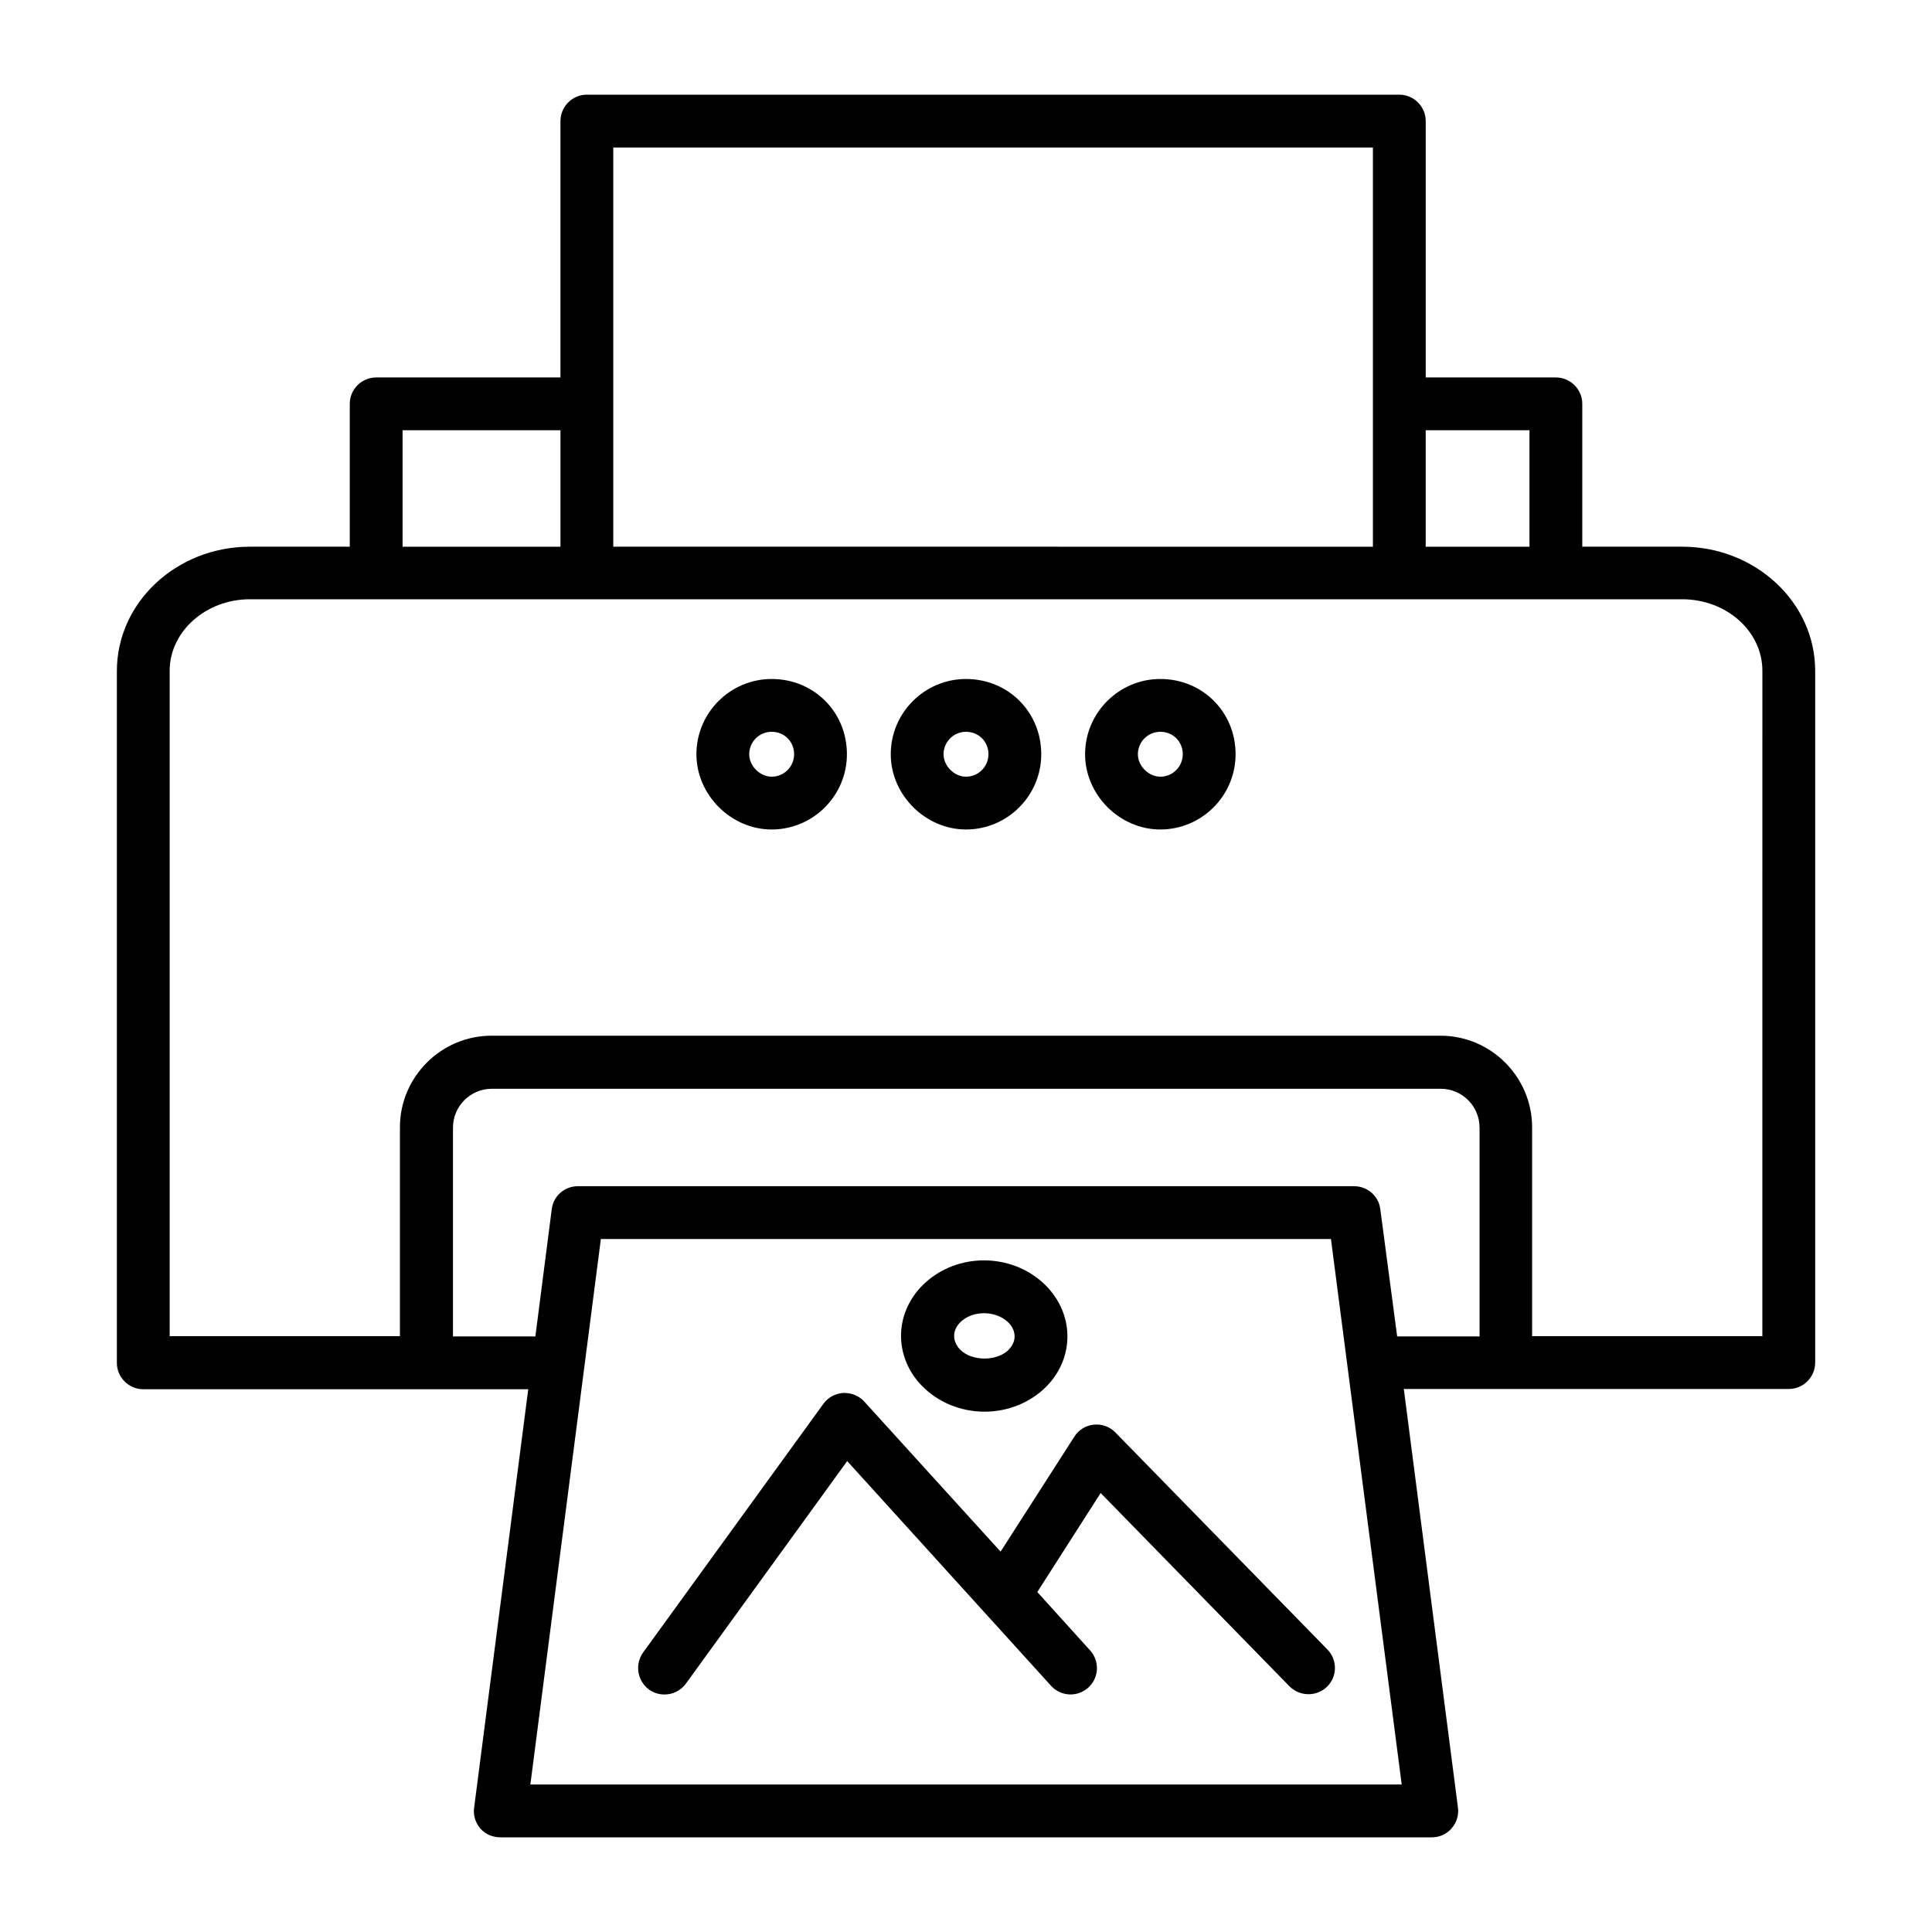
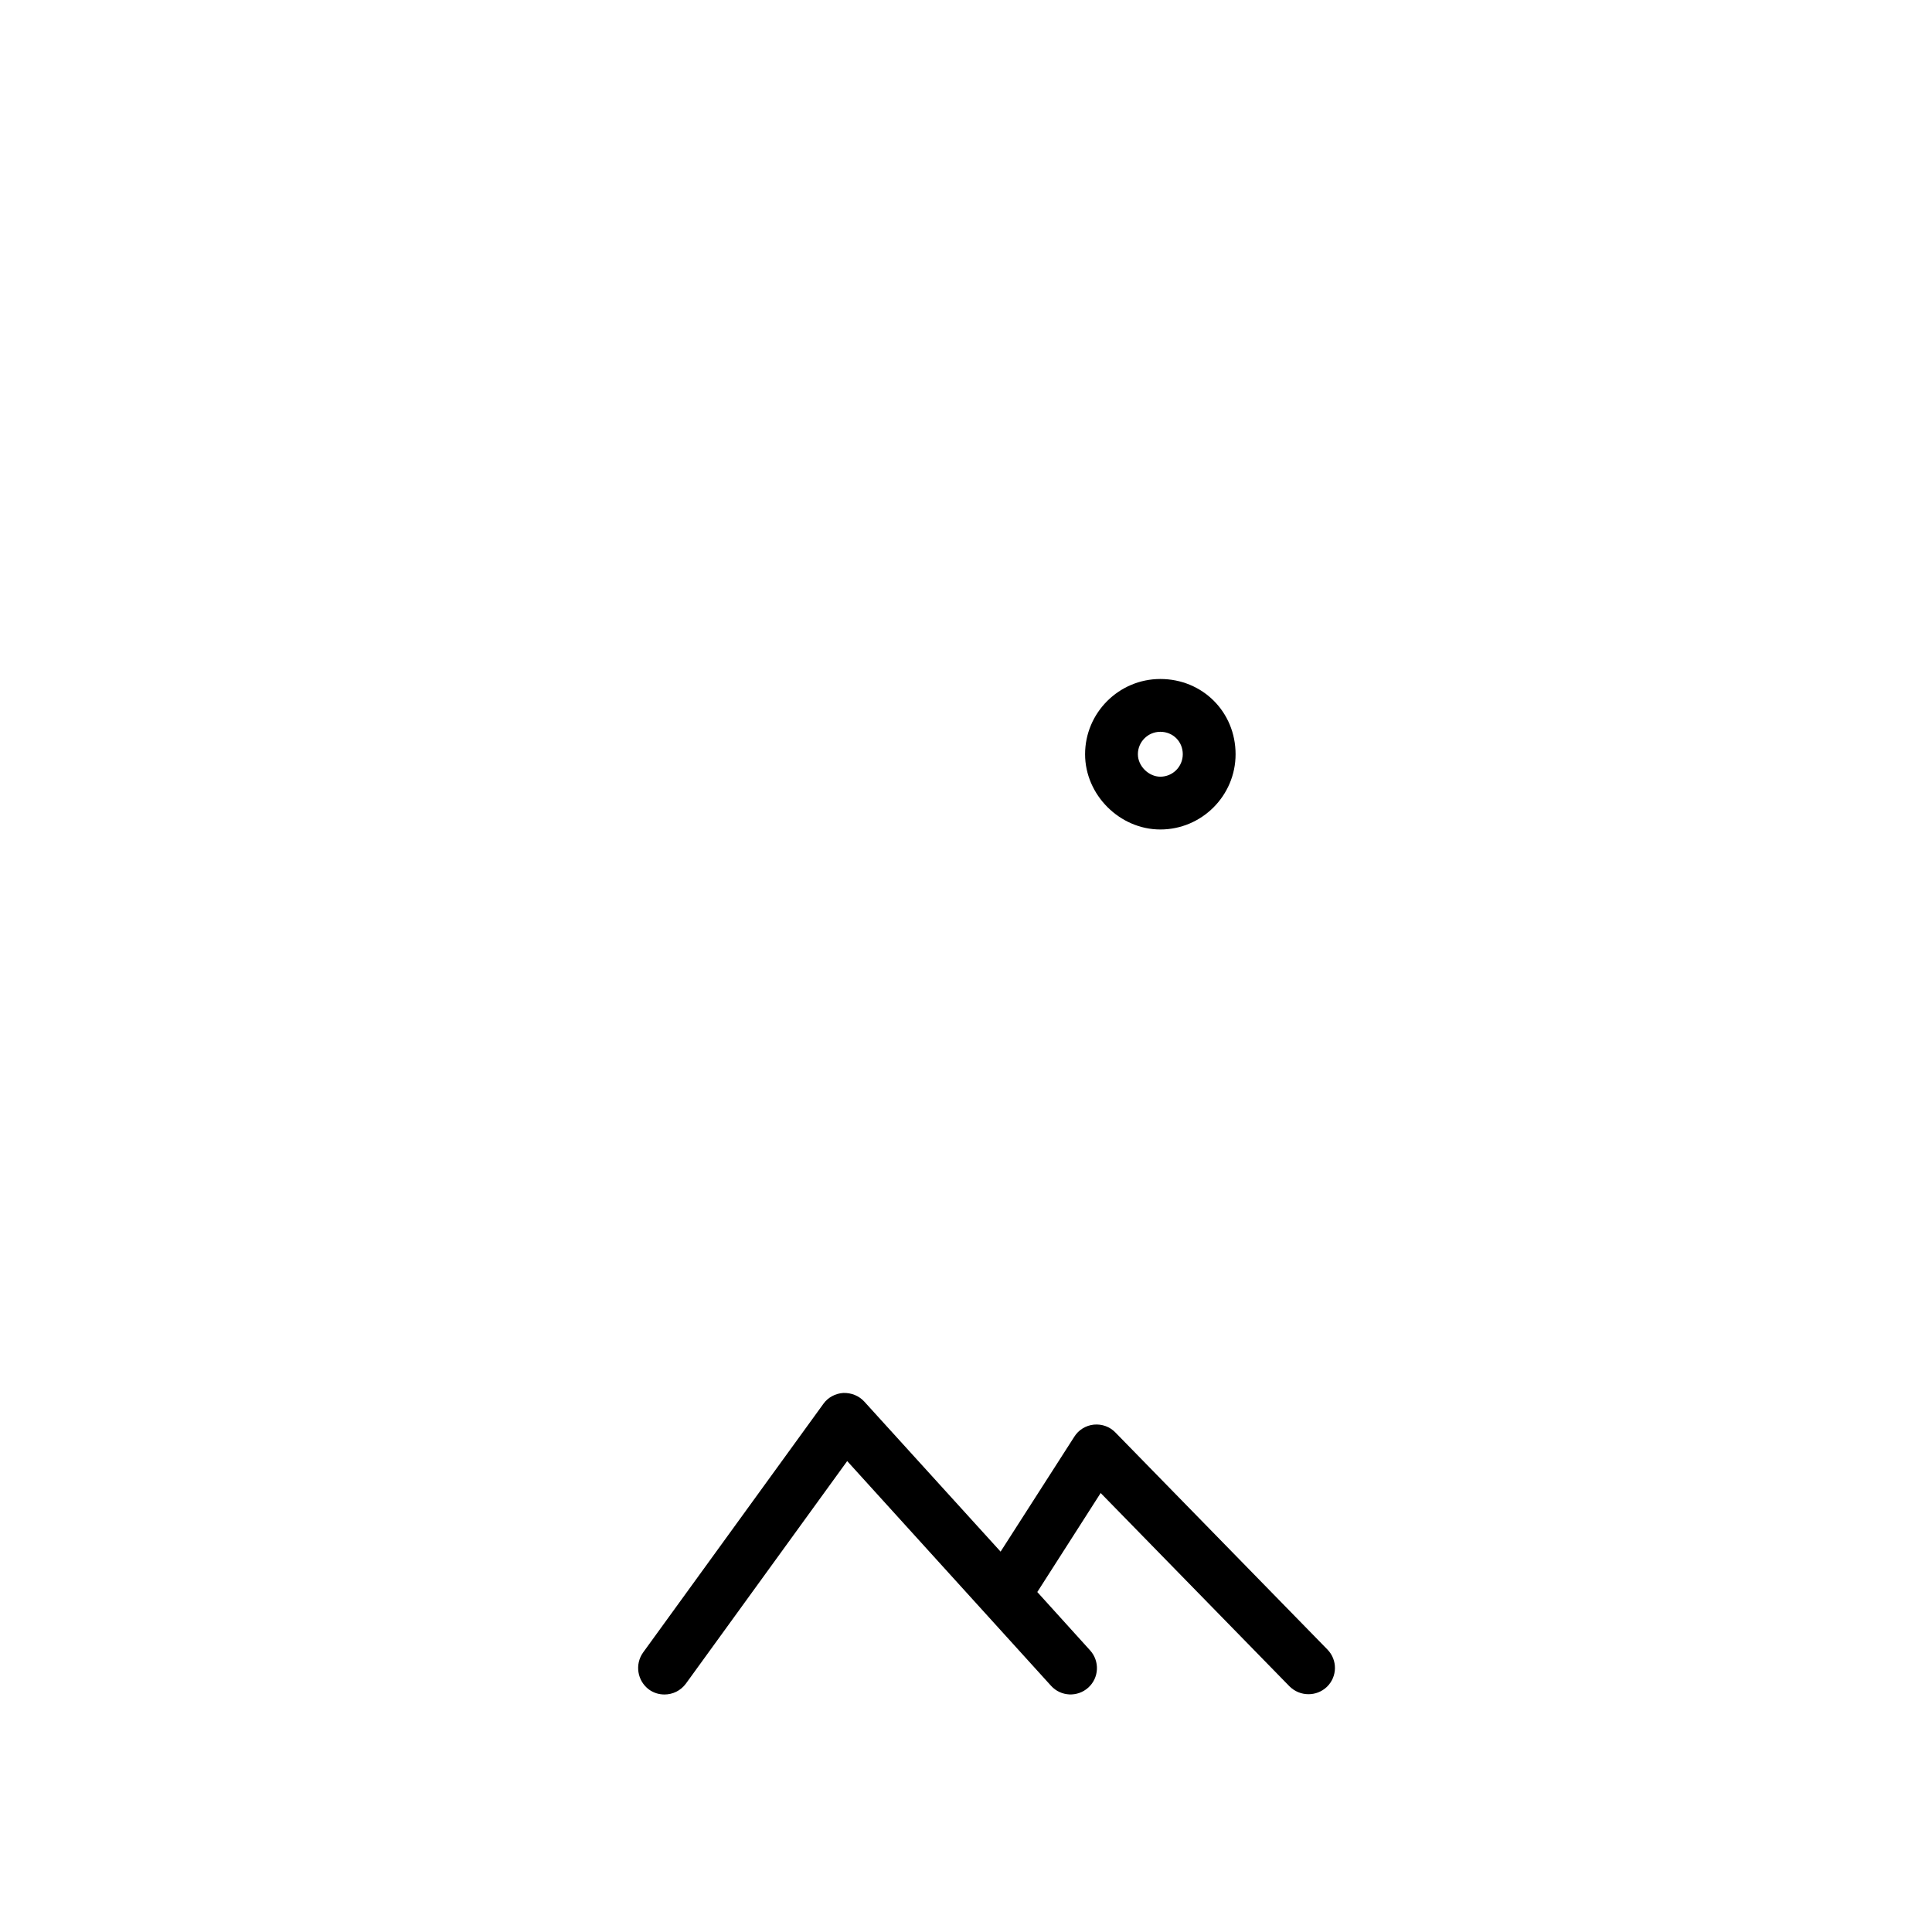
<svg xmlns="http://www.w3.org/2000/svg" fill="#000000" width="800px" height="800px" version="1.1" viewBox="144 144 512 512">
  <g>
-     <path d="m589.77 288.88h-26.449v-37.855c0-3.848-3.148-6.996-6.996-6.996h-34.496v-67.945c0-3.848-3.148-6.996-6.996-6.996h-215.31c-3.848 0-6.996 3.148-6.996 6.996v67.945h-48.84c-3.848 0-6.996 3.148-6.996 6.996v37.855h-26.453c-19.453 0-35.266 14.766-35.266 32.957v183.33c0 3.848 3.148 6.996 6.996 6.996h74.941 0.07 0.07 26.941l-14.344 110.91c-0.281 2.027 0.352 3.988 1.68 5.527 1.328 1.543 3.285 2.312 5.316 2.312h246.8c2.027 0 3.918-0.84 5.246-2.379 1.328-1.539 1.961-3.5 1.68-5.527l-14.344-110.91h26.941 0.07 0.07 74.941c3.848 0 6.996-3.148 6.996-6.996v-183.33c0-18.125-15.816-32.891-35.27-32.891zm-40.445-30.855v30.859h-27.5v-30.859zm-242.8-74.941h201.31v105.8l-201.31-0.004zm-55.84 74.941h41.844v30.859h-41.844zm33.867 358.89 18.684-144.57h193.48l18.75 144.57zm225.24-152.47c-0.418-3.5-3.43-6.086-6.926-6.086l-205.72-0.004c-3.5 0-6.508 2.59-6.926 6.086l-4.34 33.727h-21.832v-55.348c0-5.668 4.617-10.285 10.285-10.285h251.48c5.668 0 10.285 4.617 10.285 10.285v55.348h-21.832zm101.25 33.656h-61.016v-55.348c0-13.363-10.914-24.281-24.281-24.281h-251.48c-13.363 0-24.281 10.914-24.281 24.281v55.348h-61.02v-176.33c0-10.426 9.586-18.961 21.273-18.961h379.54c11.754 0 21.273 8.469 21.273 18.961z" />
-     <path d="m348.5 323.94c-10.984 0-19.941 8.957-19.941 19.941 0 10.777 9.168 19.941 19.941 19.941 10.984 0 19.941-8.957 19.941-19.941 0.004-11.195-8.742-19.941-19.941-19.941zm0 25.891c-3.078 0-5.949-2.801-5.949-5.949 0-3.289 2.66-5.949 5.949-5.949 3.359 0 5.949 2.59 5.949 5.949 0 3.289-2.66 5.949-5.949 5.949z" />
-     <path d="m400 323.94c-10.984 0-19.941 8.957-19.941 19.941 0 10.777 9.168 19.941 19.941 19.941 10.984 0 19.941-8.957 19.941-19.941 0-11.195-8.746-19.941-19.941-19.941zm0 25.891c-3.078 0-5.949-2.801-5.949-5.949 0-3.289 2.66-5.949 5.949-5.949 3.359 0 5.949 2.59 5.949 5.949-0.004 3.289-2.66 5.949-5.949 5.949z" />
    <path d="m451.5 323.94c-10.984 0-19.941 8.957-19.941 19.941 0 10.777 9.168 19.941 19.941 19.941 10.984 0 19.941-8.957 19.941-19.941 0-11.195-8.746-19.941-19.941-19.941zm0 25.891c-3.078 0-5.949-2.801-5.949-5.949 0-3.289 2.66-5.949 5.949-5.949 3.359 0 5.949 2.59 5.949 5.949-0.004 3.289-2.66 5.949-5.949 5.949z" />
    <path d="m439.61 523.64c-1.469-1.539-3.57-2.309-5.738-2.098-2.098 0.211-4.059 1.398-5.18 3.219l-19.523 30.438-36.105-39.746c-1.398-1.539-3.43-2.379-5.598-2.309-2.098 0.141-4.059 1.191-5.246 2.867l-47.793 65.918c-2.238 3.148-1.539 7.488 1.539 9.797 1.258 0.91 2.66 1.328 4.129 1.328 2.168 0 4.269-0.98 5.668-2.867l42.754-58.988 54.02 59.547c2.59 2.867 6.996 3.078 9.867 0.488 2.867-2.59 3.078-6.996 0.488-9.867l-13.996-15.465 16.793-26.238 50.031 51.219c1.398 1.398 3.219 2.098 5.039 2.098 1.75 0 3.5-0.629 4.898-1.961 2.801-2.731 2.801-7.137 0.141-9.867z" />
-     <path d="m404.9 518.11c6.297 0 12.246-2.449 16.445-6.719 3.707-3.777 5.668-8.676 5.527-13.715-0.281-10.848-10.145-19.664-22.113-19.664-11.965 0-21.832 8.887-21.973 19.734-0.07 5.039 1.961 9.938 5.668 13.645 4.199 4.269 10.215 6.719 16.445 6.719zm-0.141-26.098c4.34 0 8.047 2.731 8.117 6.019 0.07 1.609-0.84 2.867-1.539 3.637-3.078 3.148-9.797 3.148-12.875 0-0.77-0.77-1.609-2.027-1.609-3.637 0-3.293 3.637-6.019 7.906-6.019z" />
  </g>
</svg>